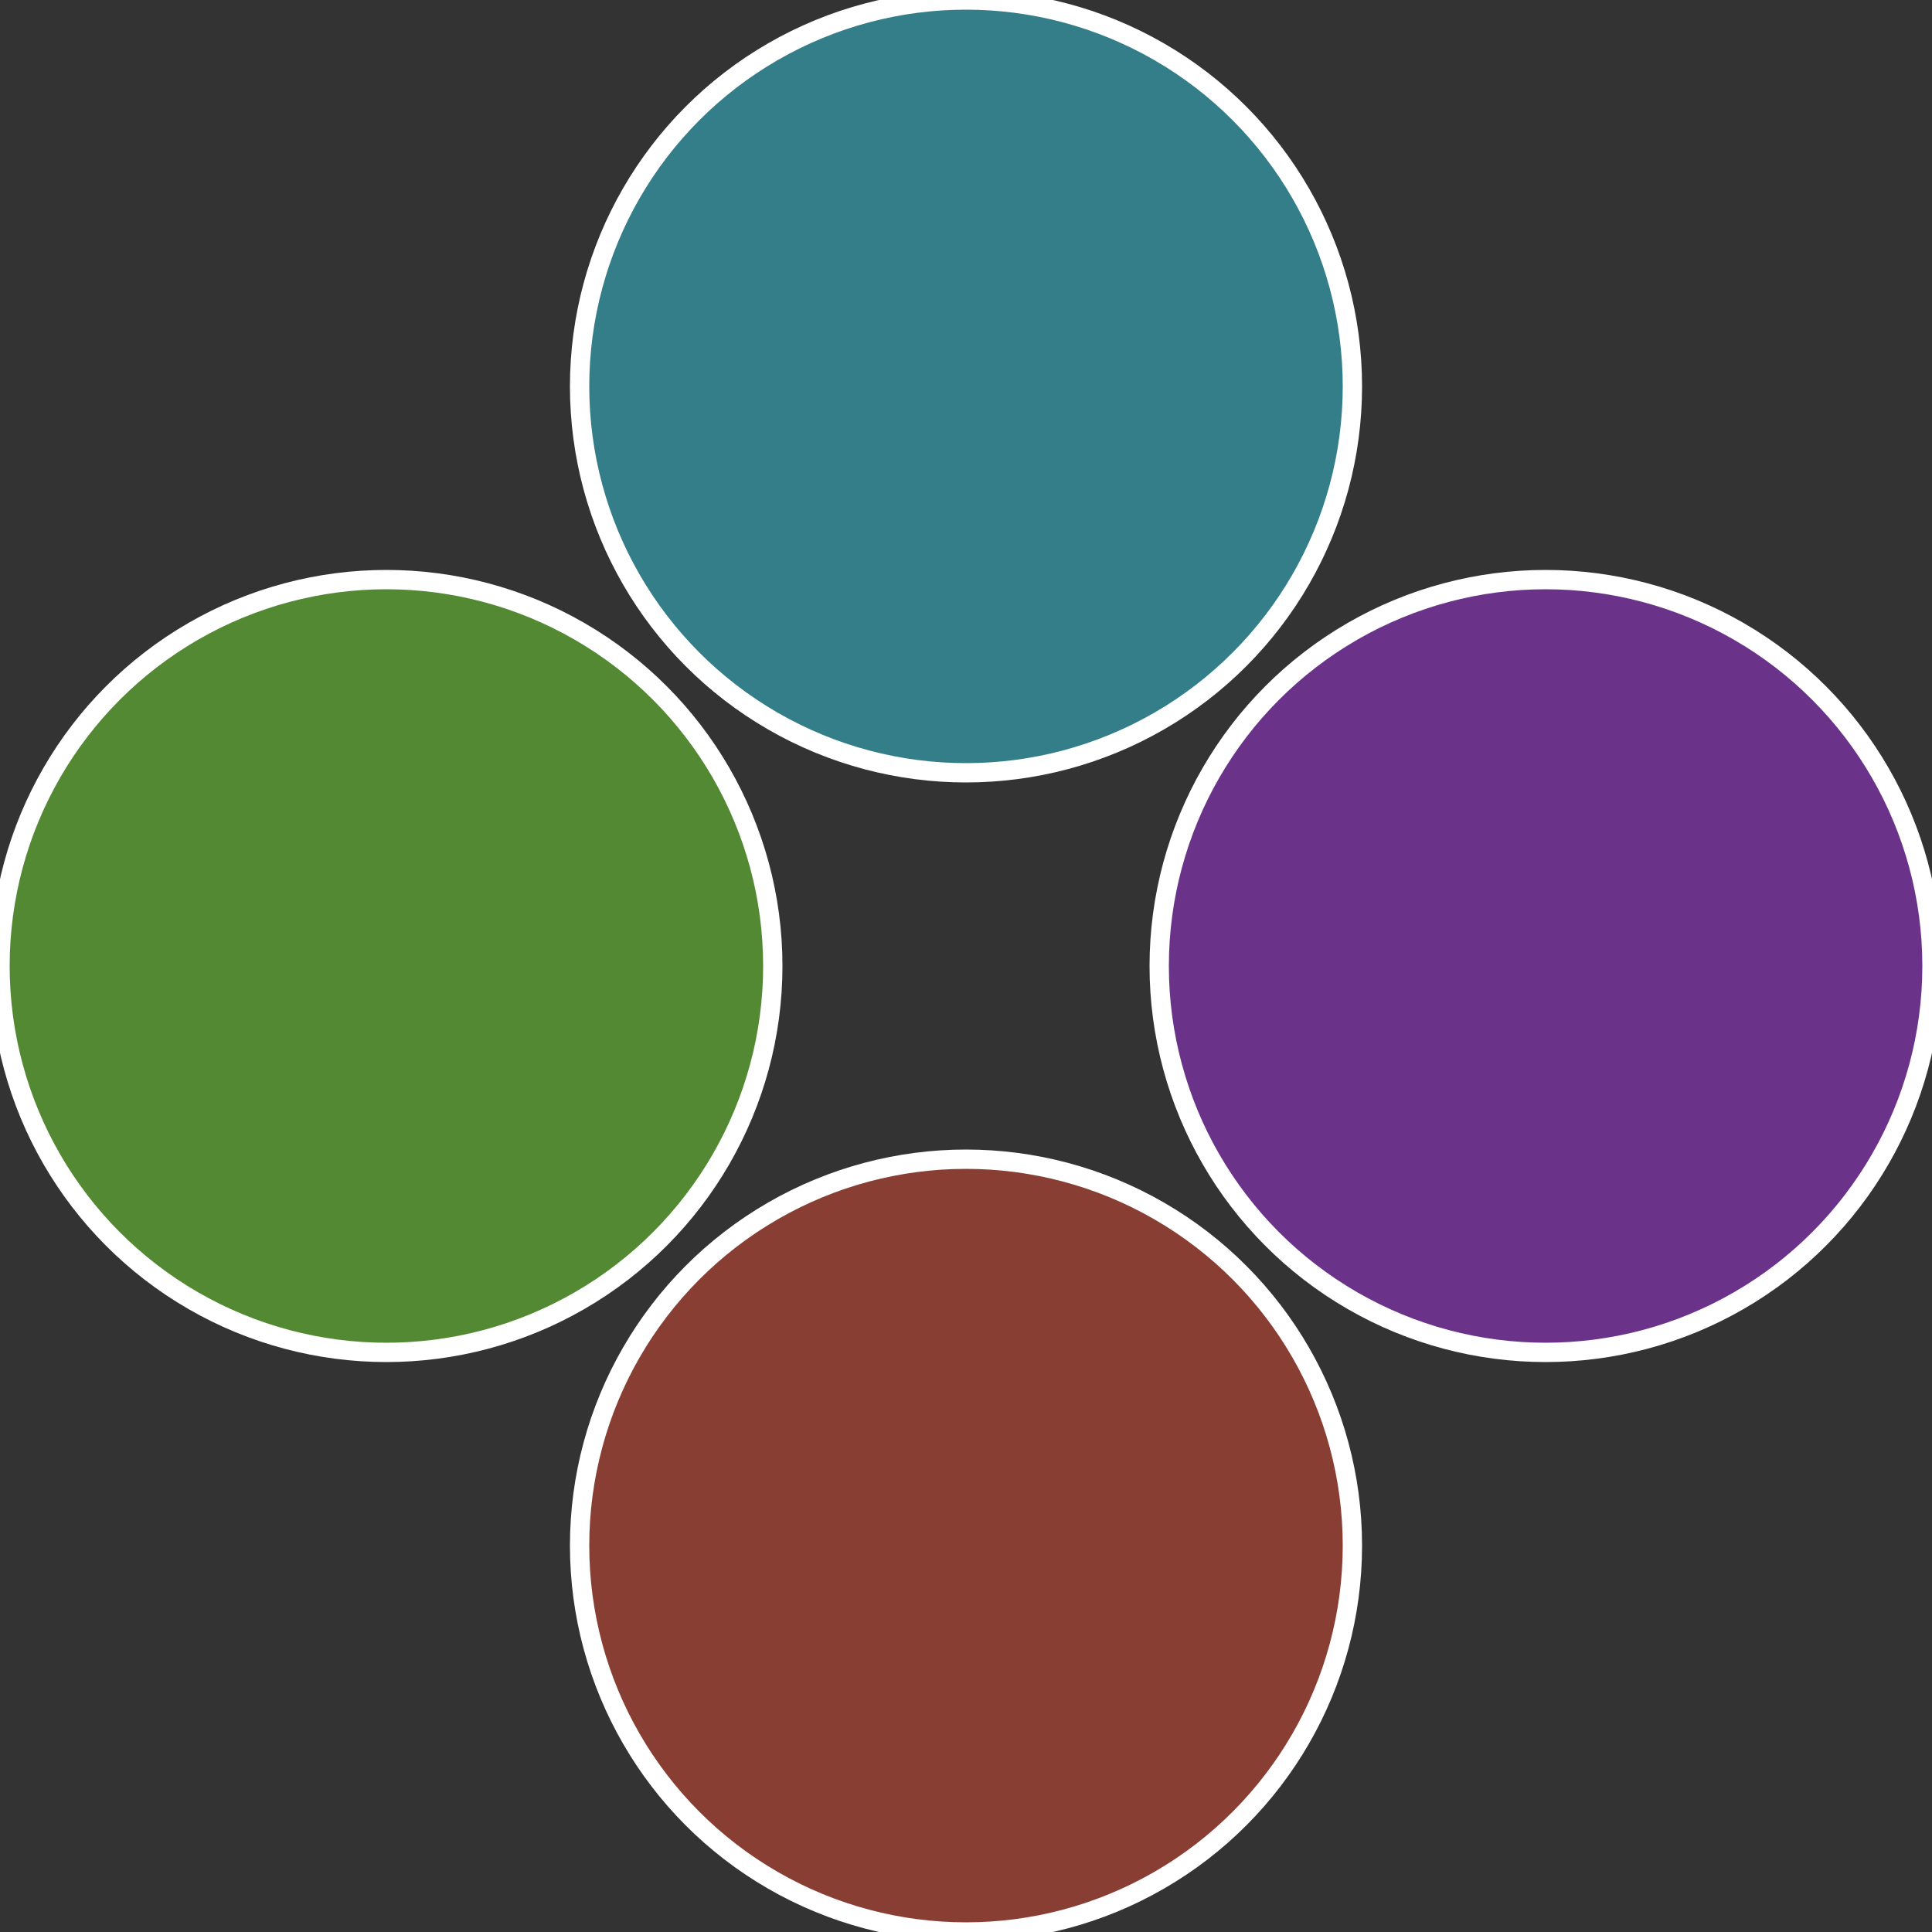
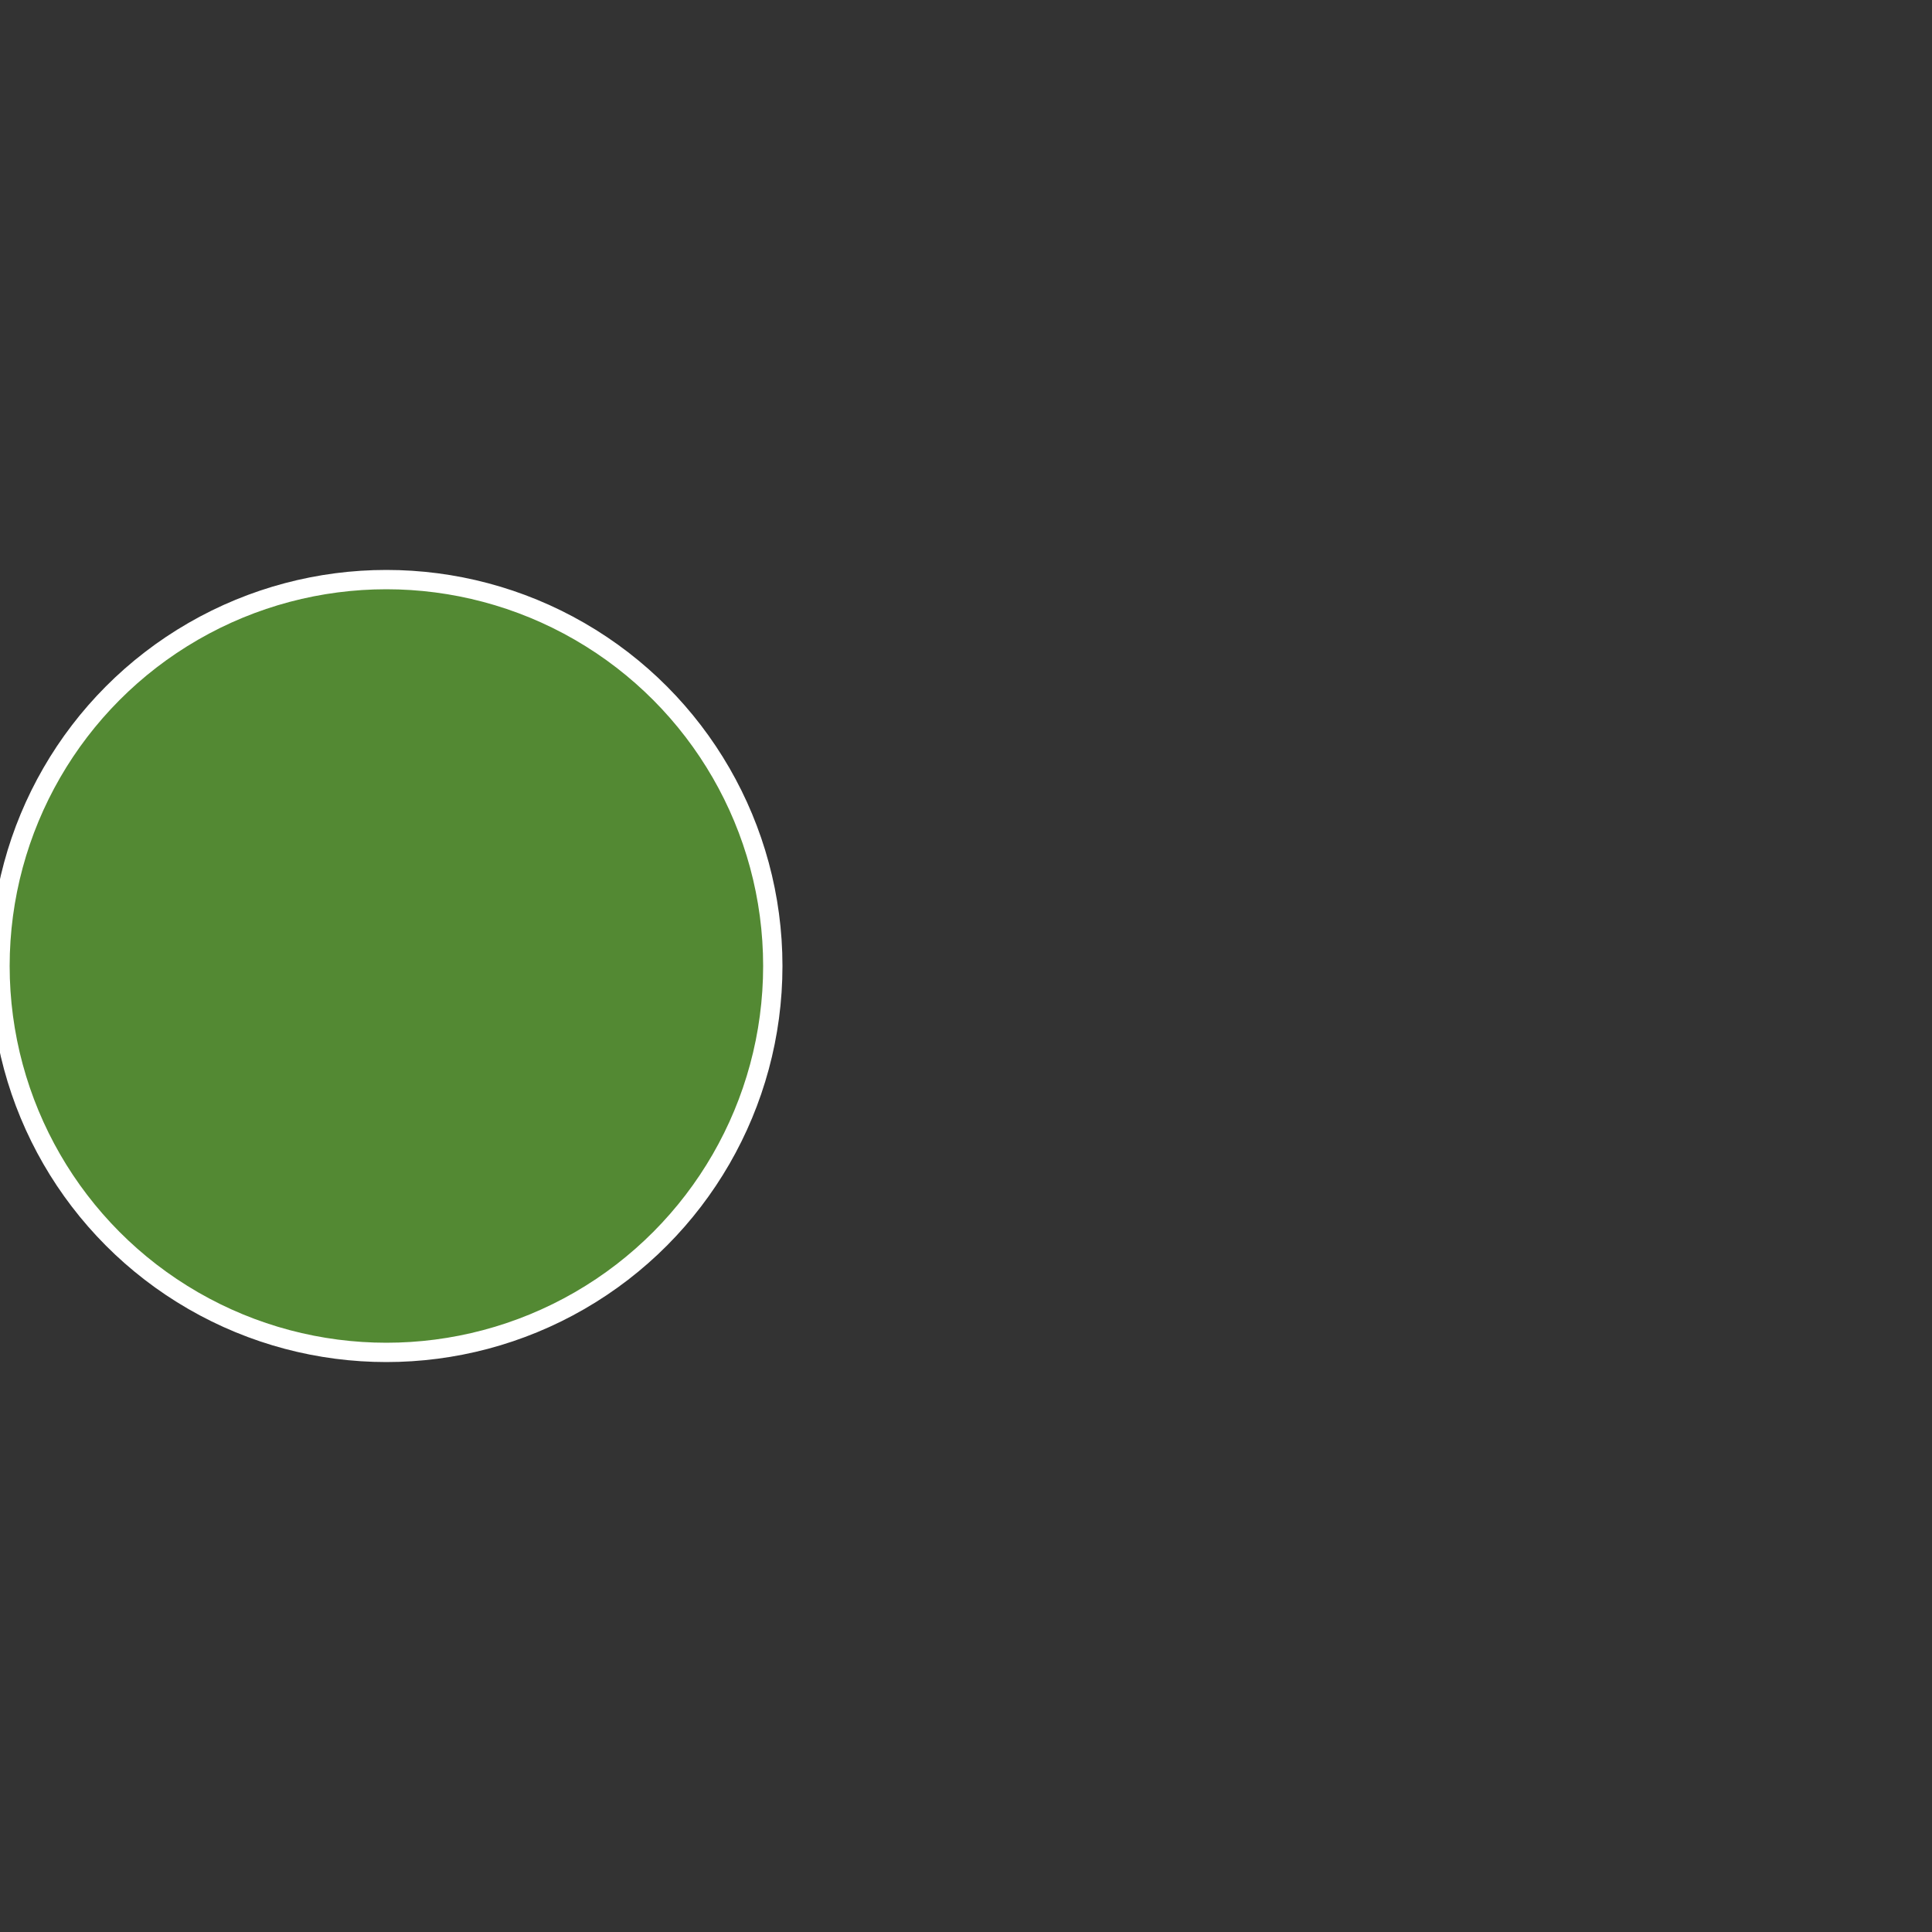
<svg xmlns="http://www.w3.org/2000/svg" width="500" height="500" viewBox="-1 -1 2 2">
  <rect x="-1" y="-1" width="2" height="2" fill="#333333" stroke="none" />
-   <circle cx="0.6" cy="0" r="0.4" fill="#6a3389" stroke="#fff" stroke-width="1%" />
-   <circle cx="3.6739403974421E-17" cy="0.6" r="0.4" fill="#893e33" stroke="#fff" stroke-width="1%" />
  <circle cx="-0.6" cy="7.3478807948841E-17" r="0.4" fill="#538933" stroke="#fff" stroke-width="1%" />
-   <circle cx="-1.1021821192326E-16" cy="-0.6" r="0.4" fill="#337e89" stroke="#fff" stroke-width="1%" />
</svg>